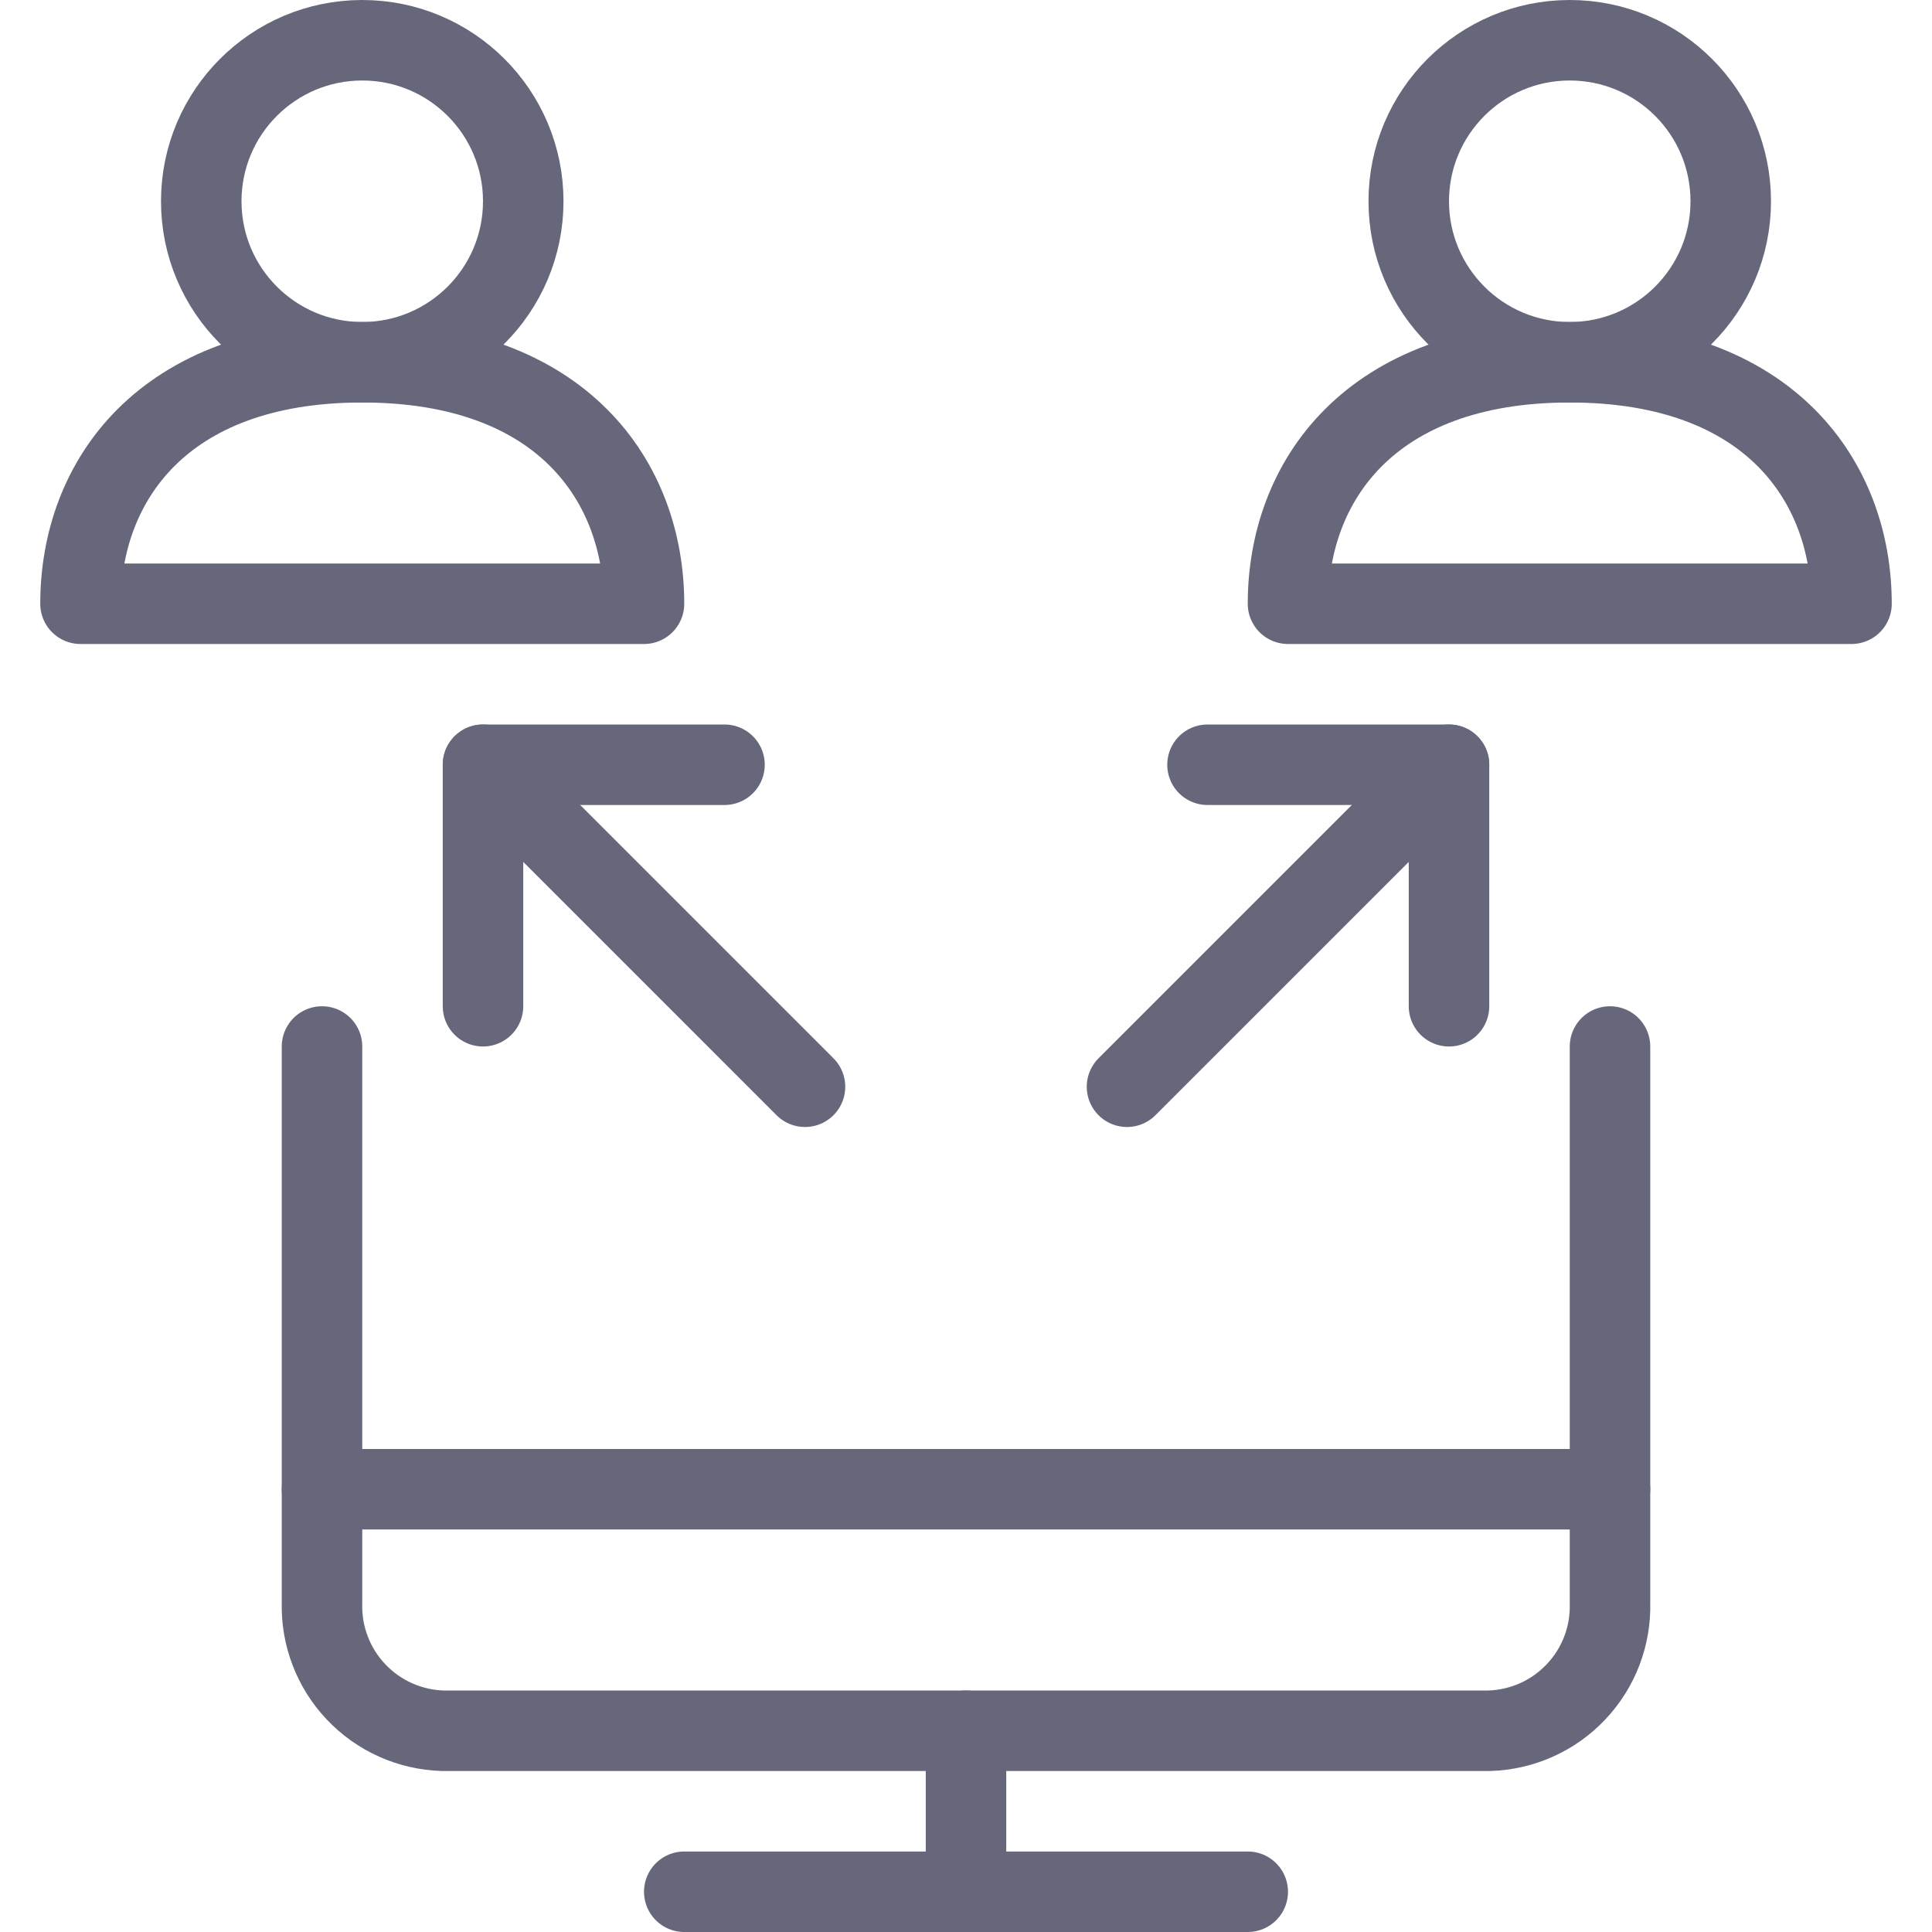
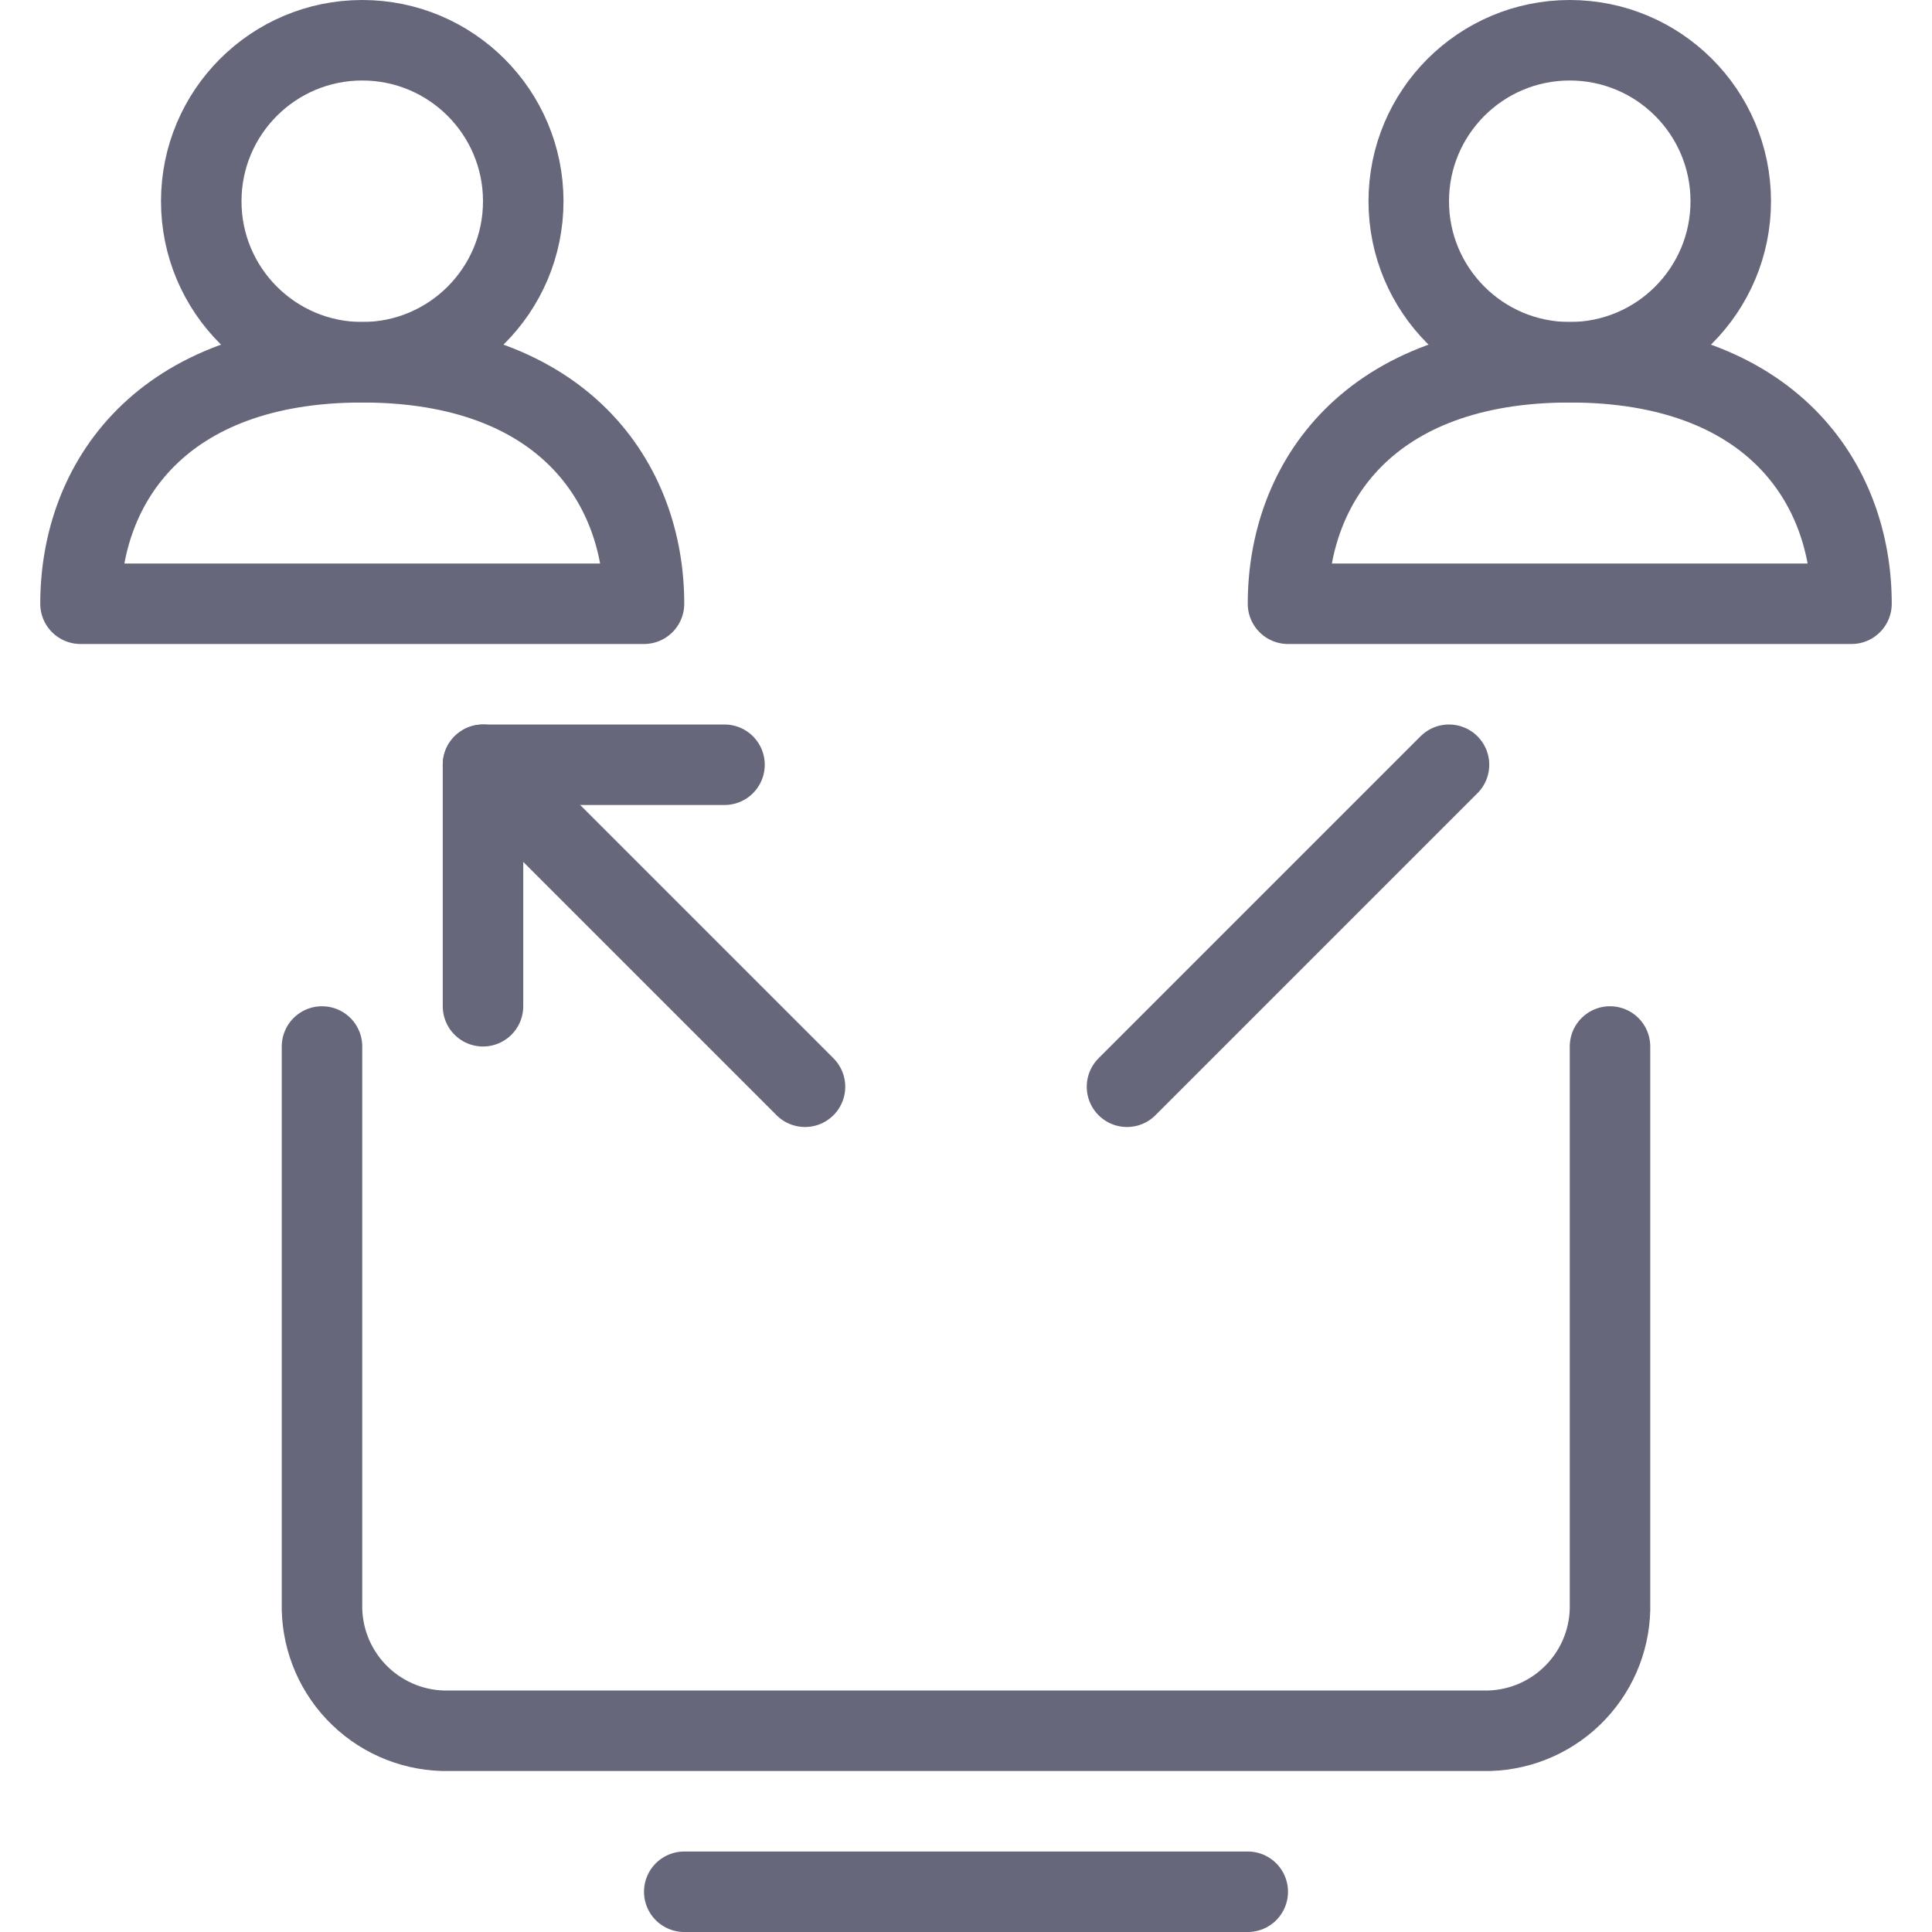
<svg xmlns="http://www.w3.org/2000/svg" width="48" height="48" viewBox="0 0 48 48" fill="none">
  <path d="M40 26V39.824C40.023 40.643 39.72 41.437 39.157 42.032C38.595 42.628 37.819 42.976 37 43H11C10.181 42.976 9.406 42.628 8.843 42.032C8.281 41.437 7.978 40.643 8 39.824V26" stroke="#67677C" stroke-width="2" stroke-linecap="round" stroke-linejoin="round" />
  <path d="M17 47H31" stroke="#67677C" stroke-width="2" stroke-linecap="round" stroke-linejoin="round" />
-   <path d="M24 43V47" stroke="#67677C" stroke-width="2" stroke-linecap="round" stroke-linejoin="round" />
-   <path d="M8 37H40" stroke="#67677C" stroke-width="2" stroke-linecap="round" stroke-linejoin="round" />
  <path d="M28 27L36 19" stroke="#67677C" stroke-width="2" stroke-linecap="round" stroke-linejoin="round" />
-   <path d="M30 19H36V25" stroke="#67677C" stroke-width="2" stroke-linecap="round" stroke-linejoin="round" />
  <path d="M20 27L12 19" stroke="#67677C" stroke-width="2" stroke-linecap="round" stroke-linejoin="round" />
  <path d="M18 19H12V25" stroke="#67677C" stroke-width="2" stroke-linecap="round" stroke-linejoin="round" />
  <path d="M39 9C41.209 9 43 7.209 43 5C43 2.791 41.209 1 39 1C36.791 1 35 2.791 35 5C35 7.209 36.791 9 39 9Z" stroke="#67677C" stroke-width="2" stroke-linecap="round" stroke-linejoin="round" />
  <path d="M39 9C34 9 32 12 32 15H46C46 12 44 9 39 9Z" stroke="#67677C" stroke-width="2" stroke-linecap="round" stroke-linejoin="round" />
-   <path d="M9 9C11.209 9 13 7.209 13 5C13 2.791 11.209 1 9 1C6.791 1 5 2.791 5 5C5 7.209 6.791 9 9 9Z" stroke="#67677C" stroke-width="2" stroke-linecap="round" stroke-linejoin="round" />
+   <path d="M9 9C11.209 9 13 7.209 13 5C13 2.791 11.209 1 9 1C6.791 1 5 2.791 5 5C5 7.209 6.791 9 9 9" stroke="#67677C" stroke-width="2" stroke-linecap="round" stroke-linejoin="round" />
  <path d="M9 9C4 9 2 12 2 15H16C16 12 14 9 9 9Z" stroke="#67677C" stroke-width="2" stroke-linecap="round" stroke-linejoin="round" />
</svg>